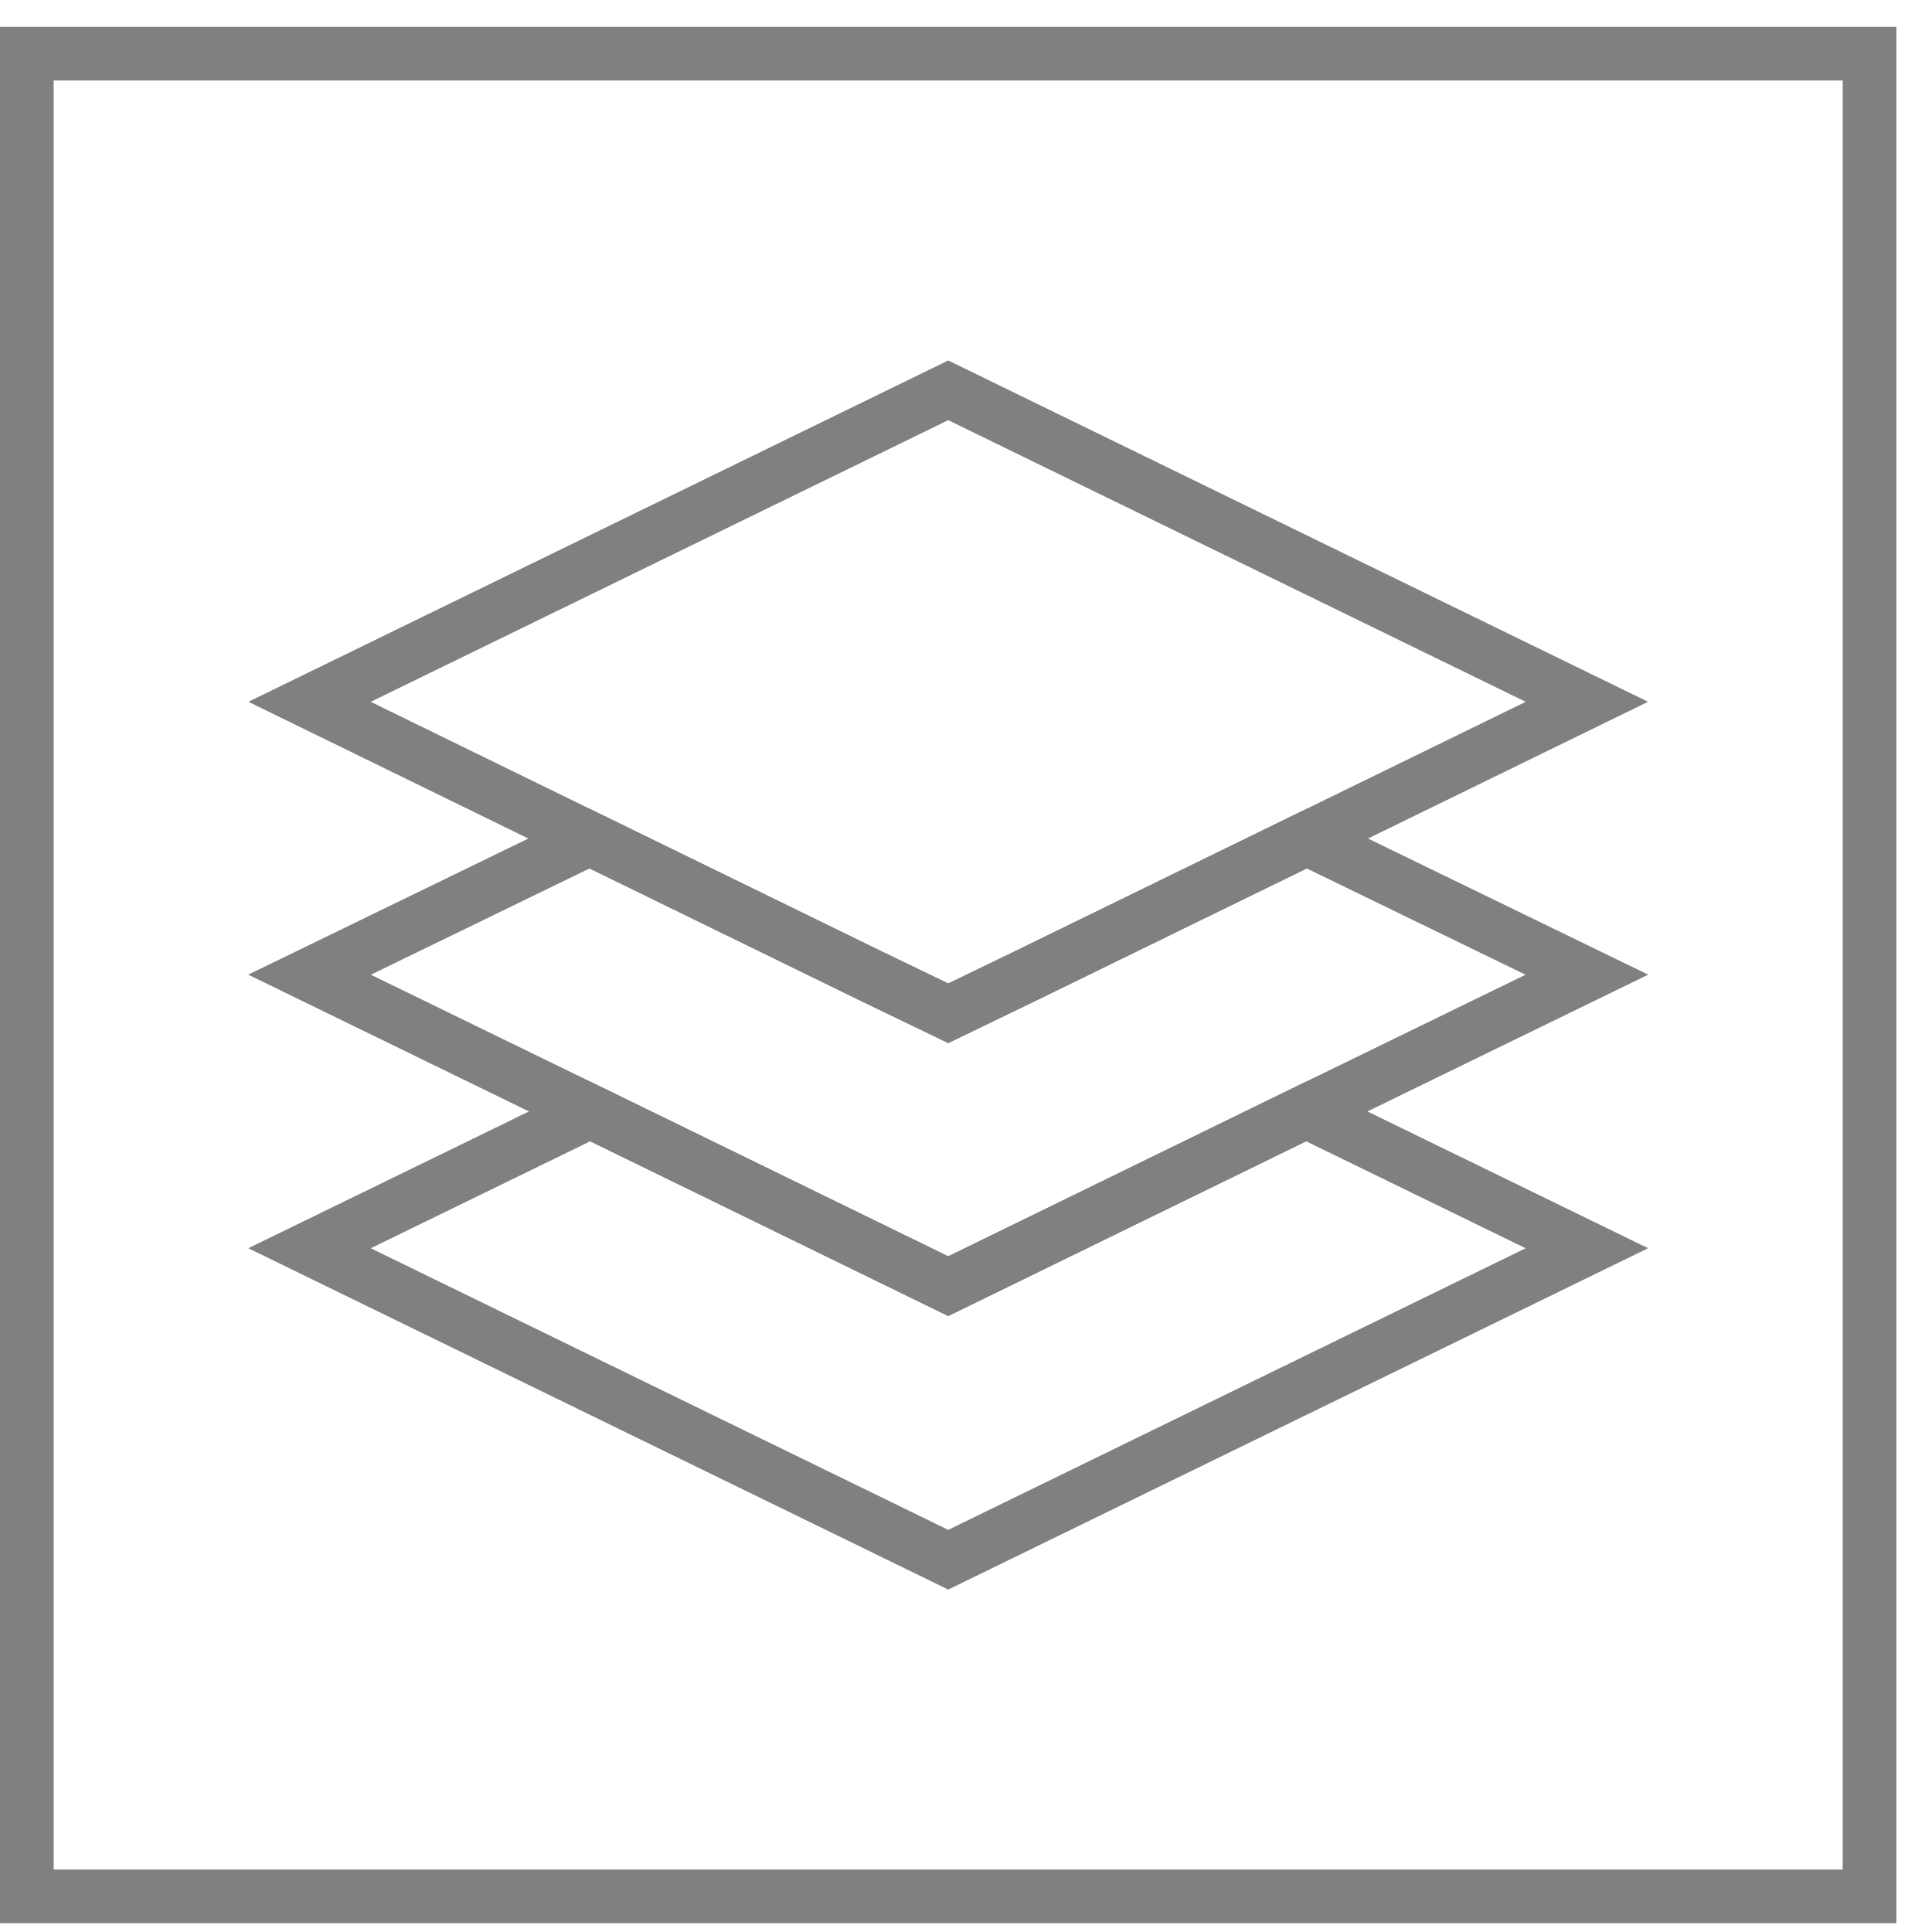
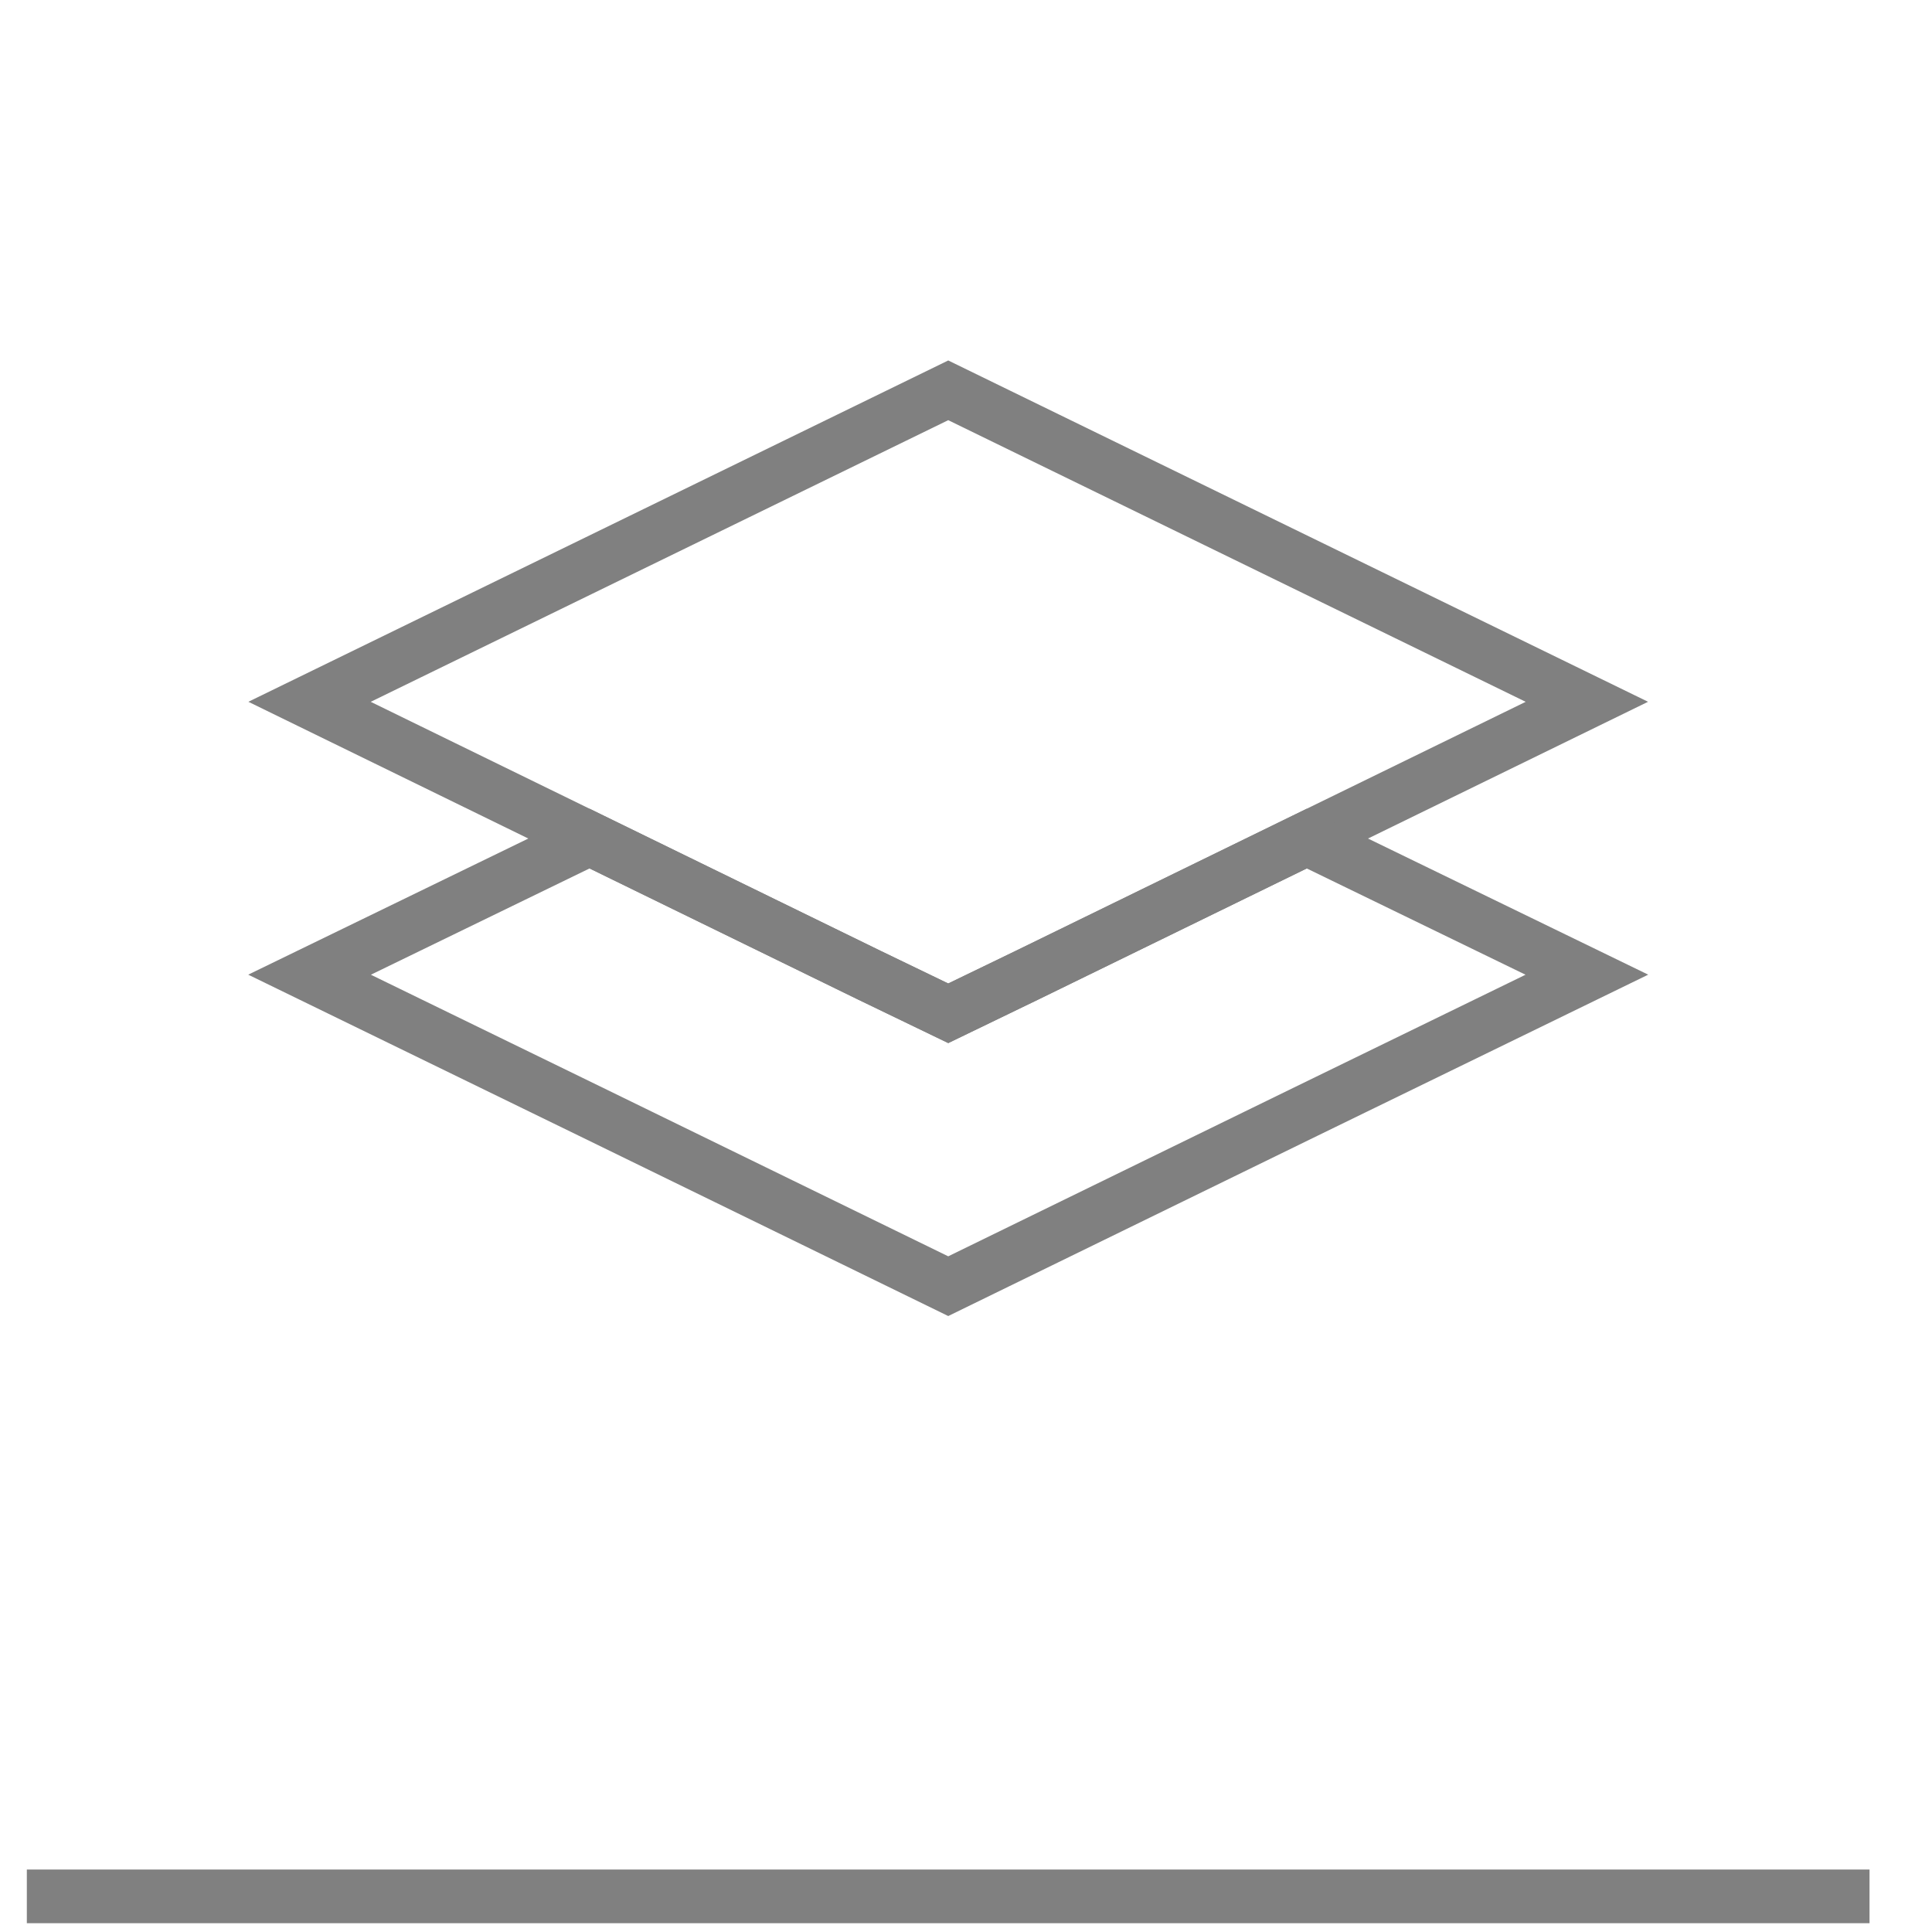
<svg xmlns="http://www.w3.org/2000/svg" width="36" height="36" viewBox="0 0 36 36" fill="none">
-   <path fill-rule="evenodd" clip-rule="evenodd" d="M0.5 35.336H34.836V1H0.5V35.336Z" stroke="#808080" />
+   <path fill-rule="evenodd" clip-rule="evenodd" d="M0.5 35.336H34.836H0.5V35.336Z" stroke="#808080" />
  <path fill-rule="evenodd" clip-rule="evenodd" d="M29.569 13.077L24.349 15.626L19.131 18.174L17.669 18.881L16.204 18.174L10.986 15.626L5.768 13.077L17.669 7.273L29.569 13.077Z" stroke="#808080" />
  <path fill-rule="evenodd" clip-rule="evenodd" d="M29.569 18.162L24.338 20.71L17.669 23.966L10.998 20.71L5.768 18.162L10.986 15.626L16.204 18.174L17.669 18.881L19.131 18.174L24.349 15.626L29.569 18.162Z" stroke="#808080" />
-   <path fill-rule="evenodd" clip-rule="evenodd" d="M29.569 23.259L17.669 29.063L5.768 23.259L10.998 20.71L17.669 23.966L24.338 20.71L29.569 23.259Z" stroke="#808080" />
</svg>